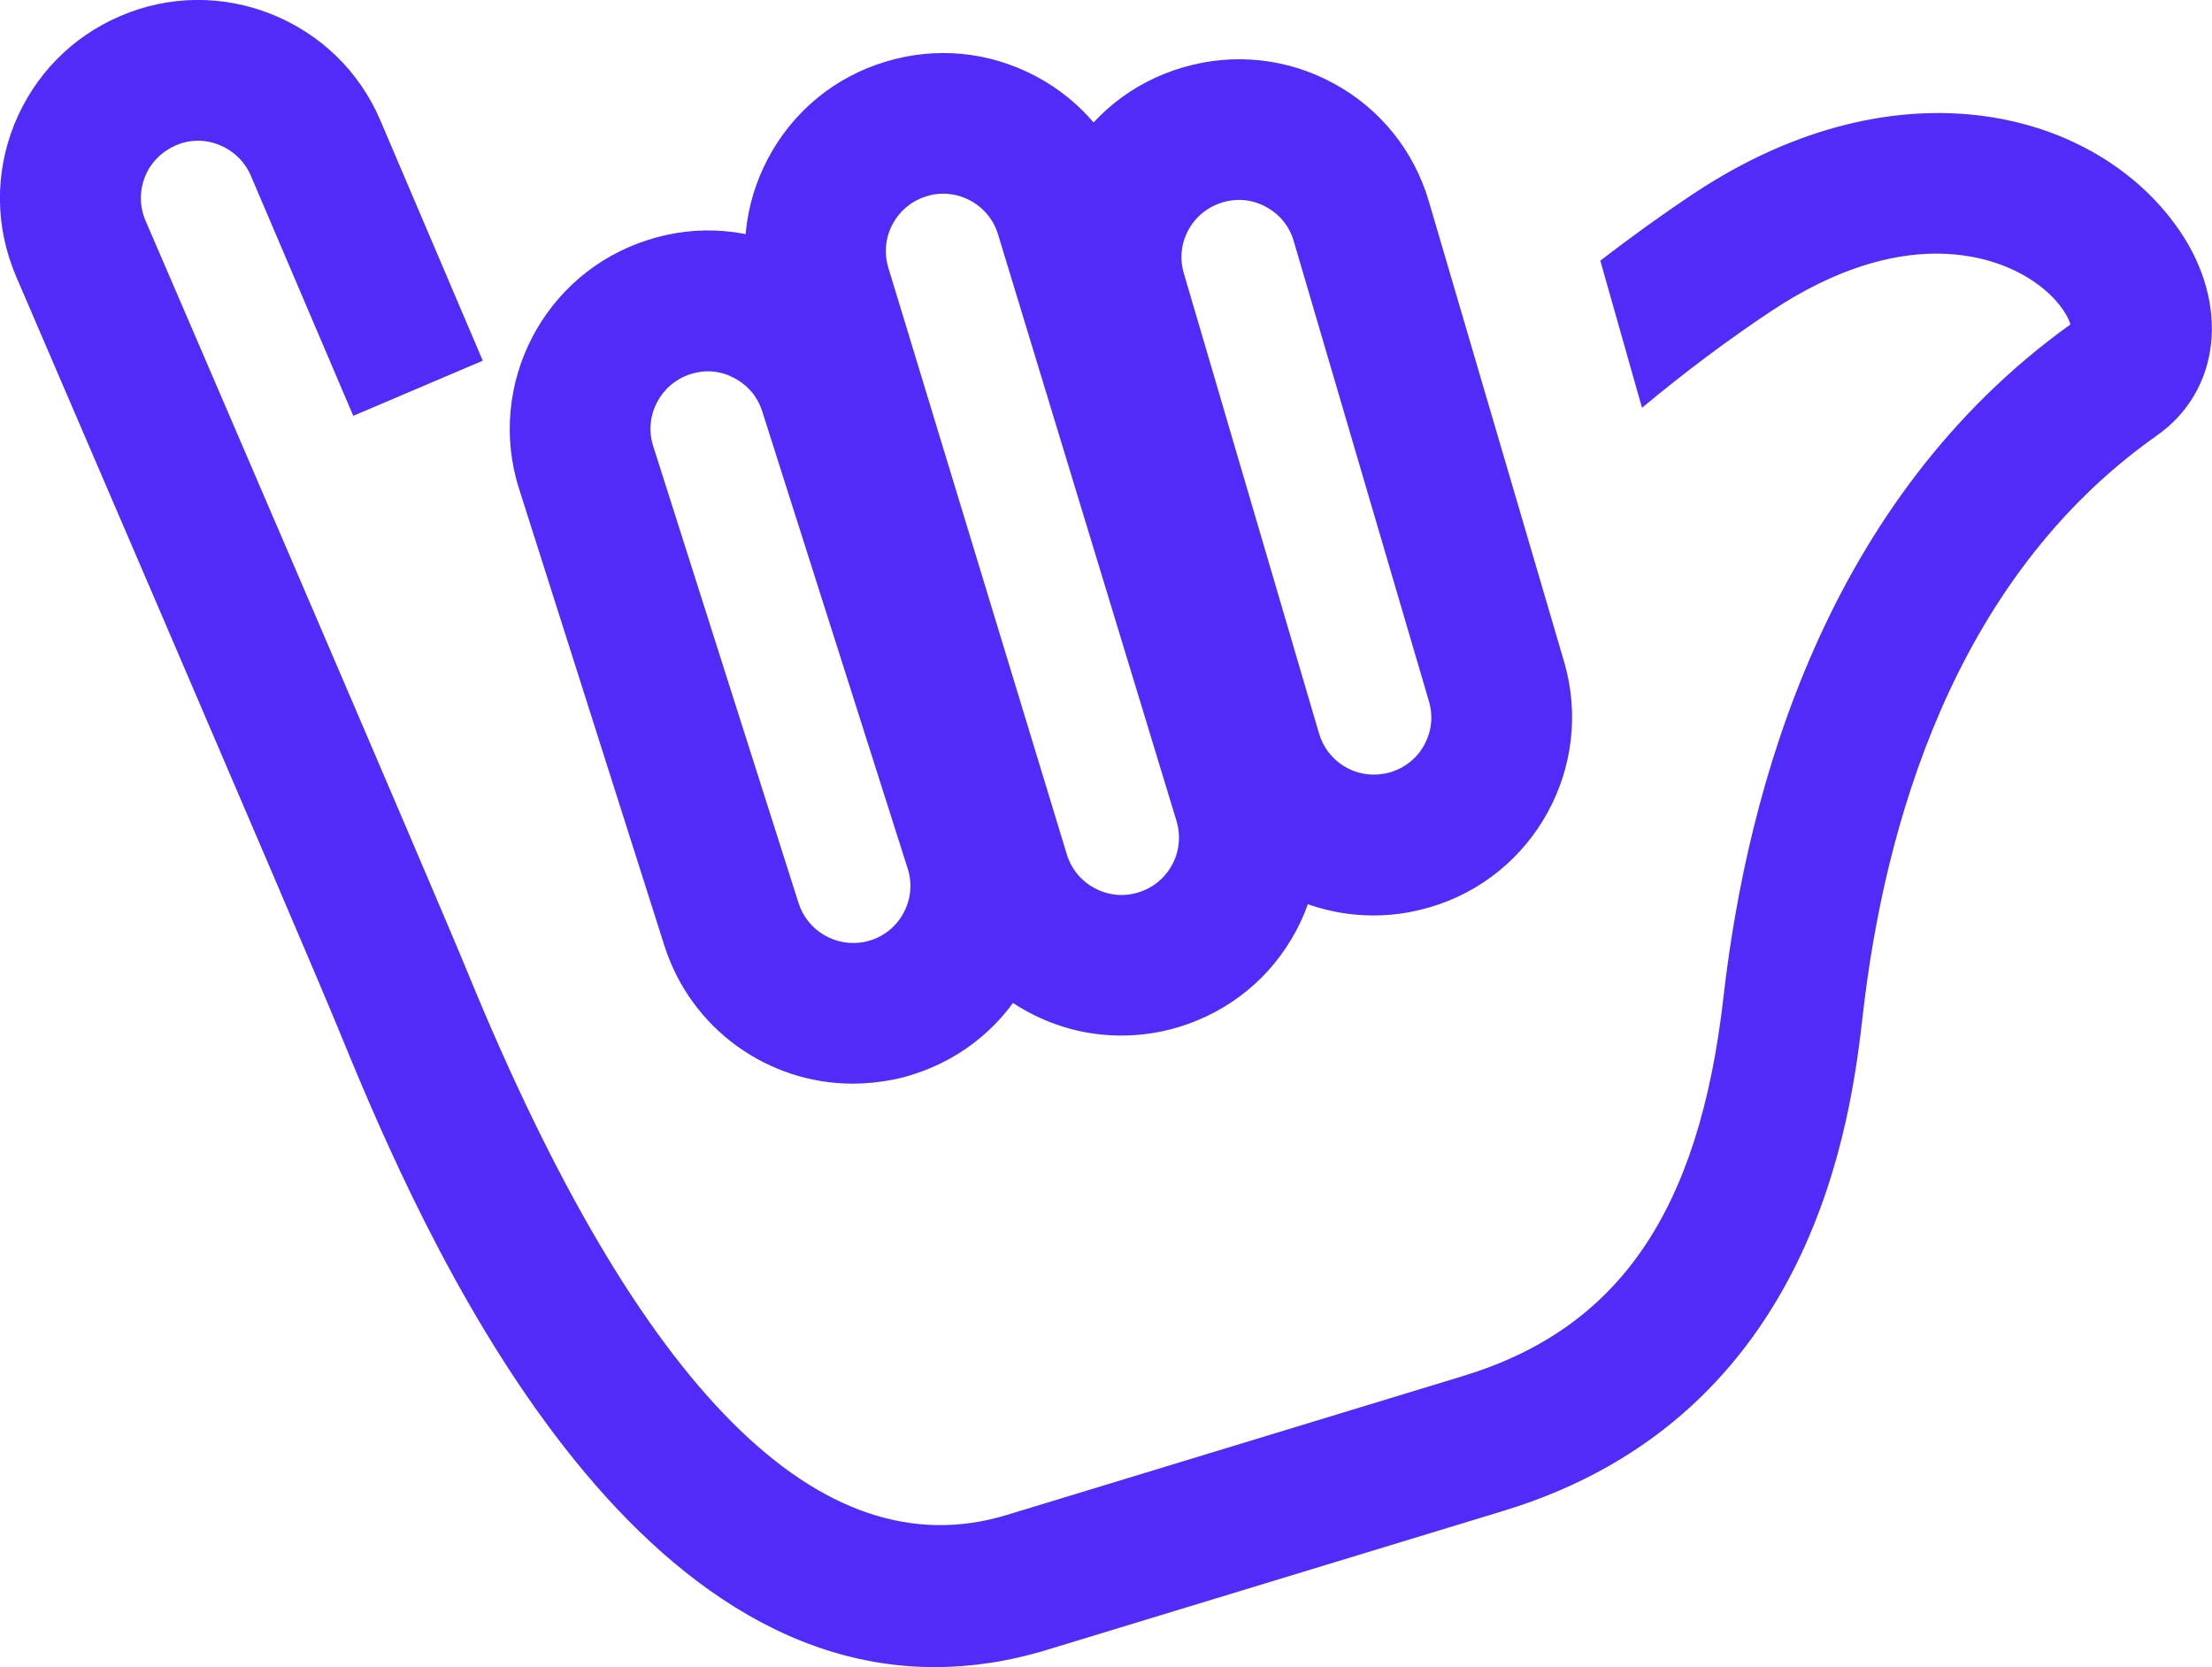
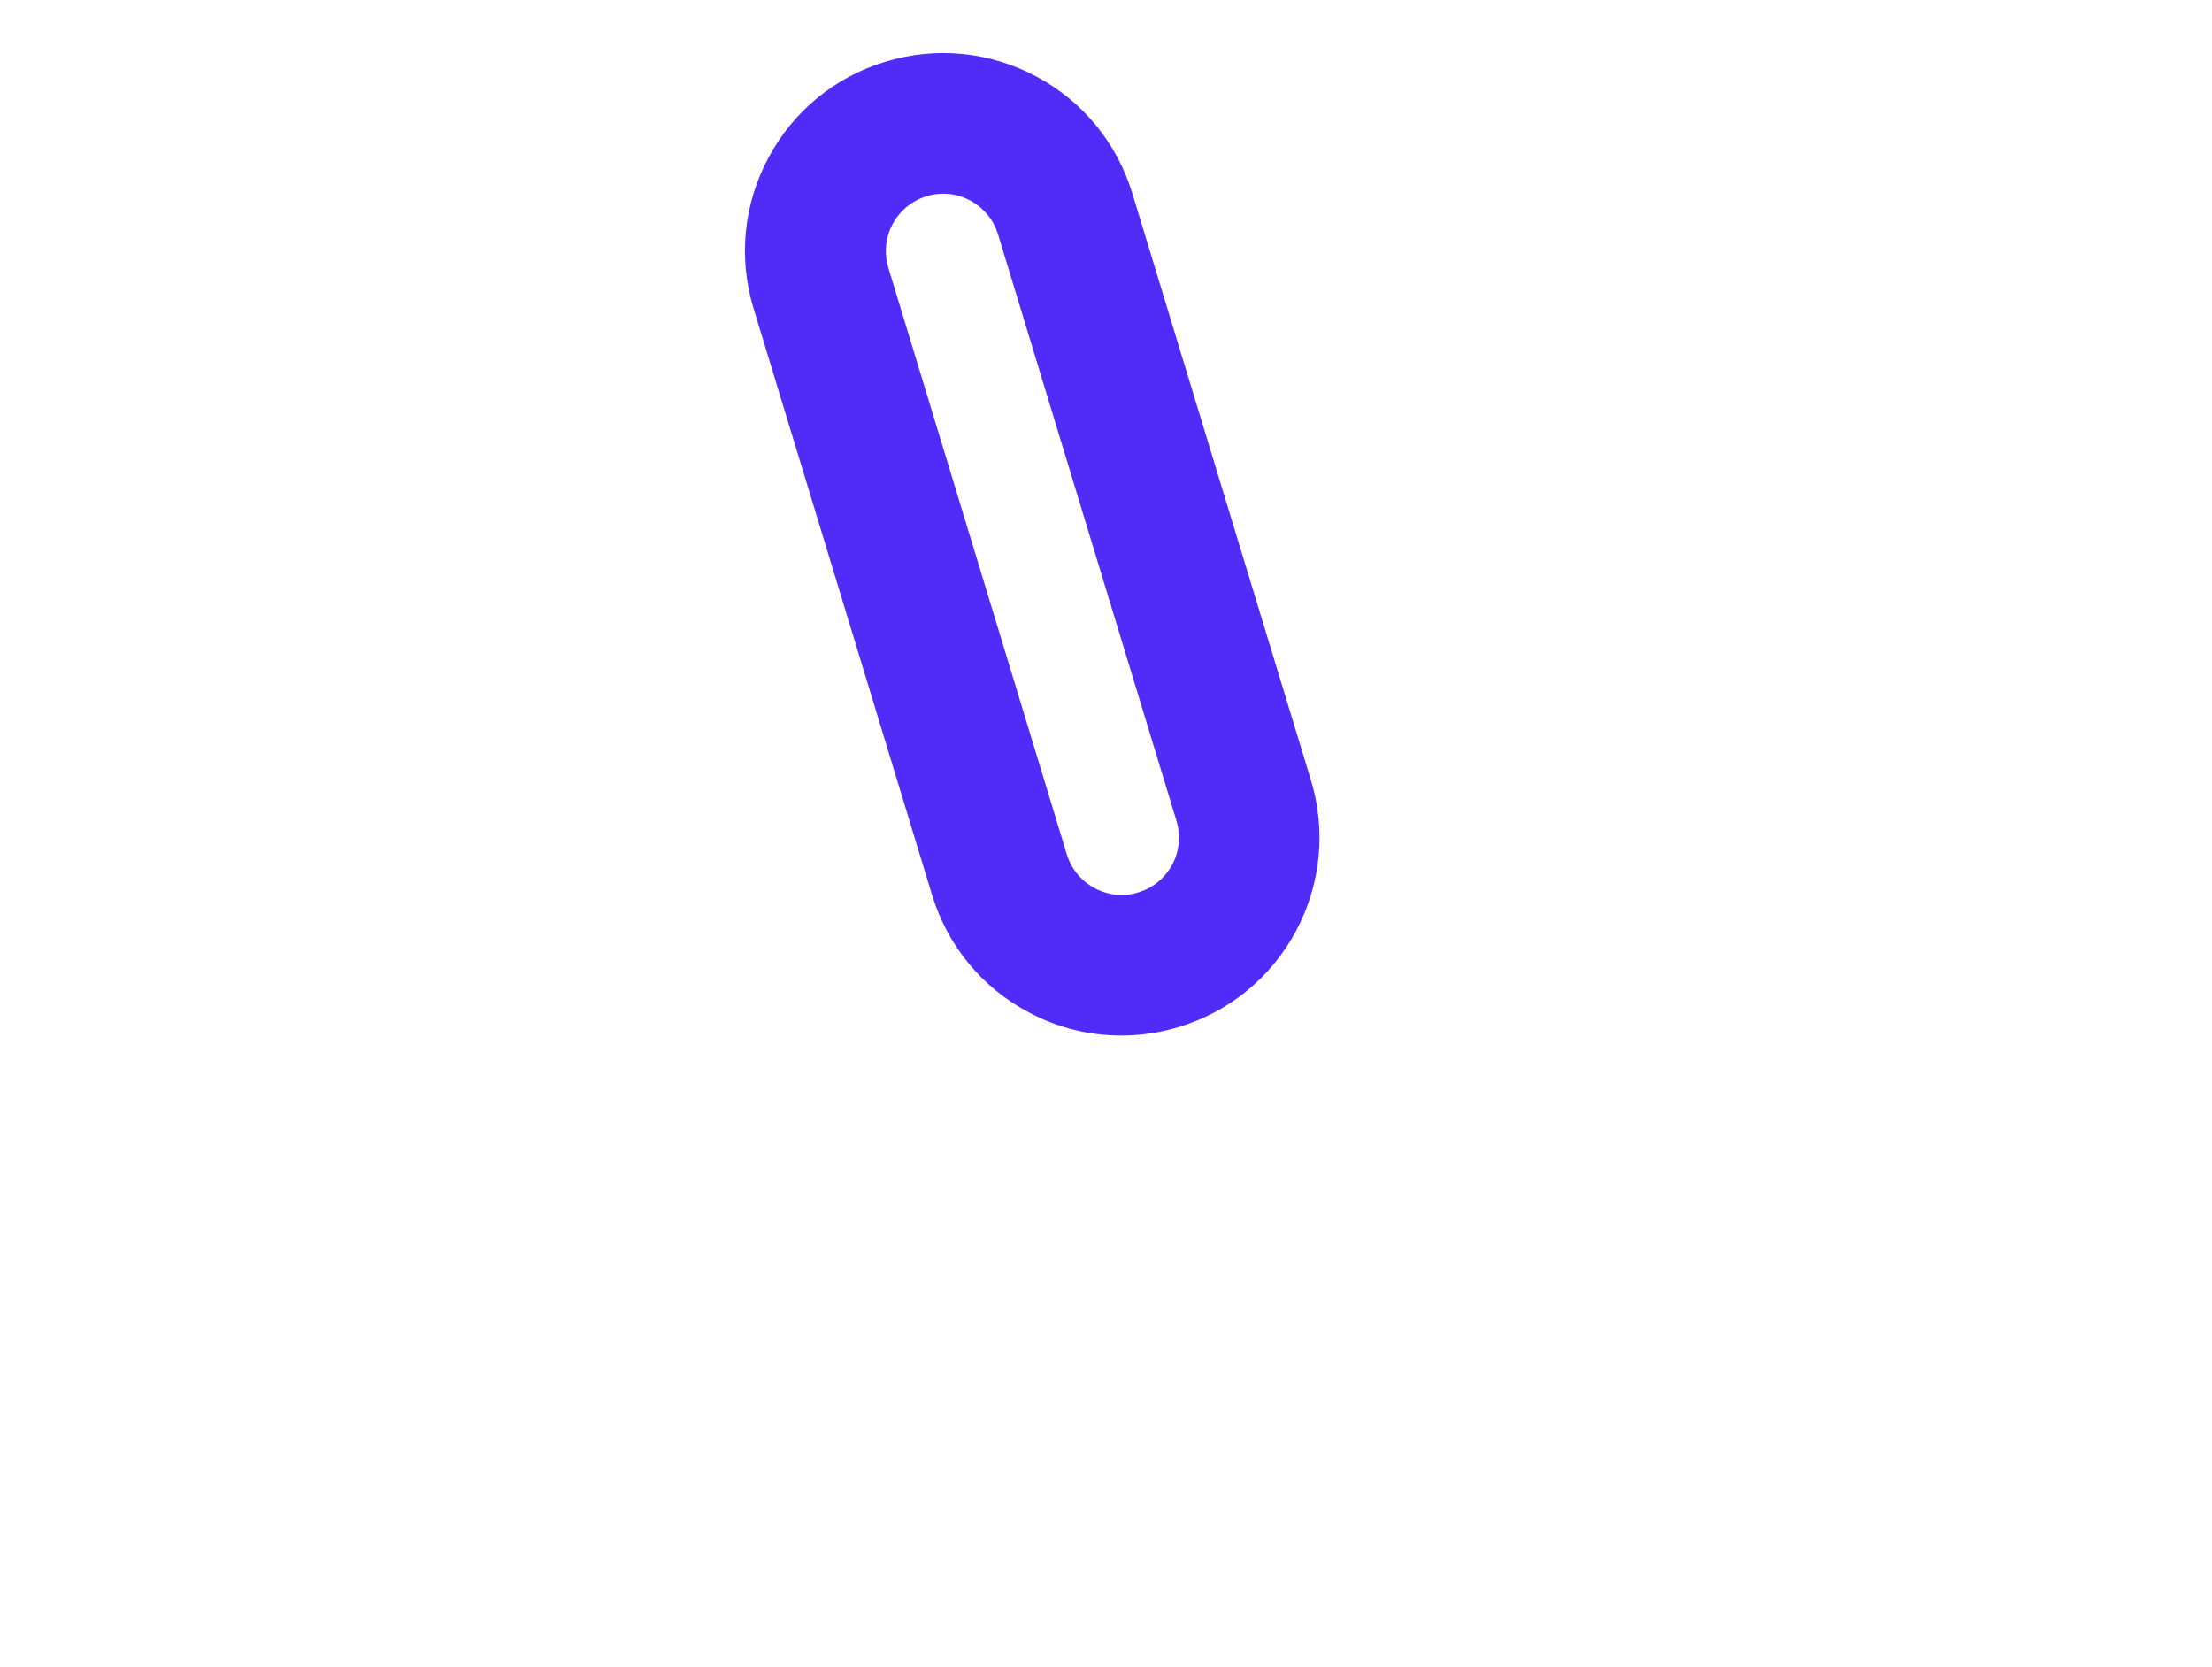
<svg xmlns="http://www.w3.org/2000/svg" version="1.1" id="Layer_1" x="0px" y="0px" style="enable-background:new 0 0 283.46 283.46;" xml:space="preserve" viewBox="86.44 101.28 110.33 83.15">
  <style type="text/css">
	.st0{fill:#512CF8;}
</style>
-   <path class="st0" d="M128.98,155.33c-4.22,0-8.07-2.71-9.4-6.88l-7.25-22.79c-1.65-5.19,1.23-10.76,6.42-12.41  c2.51-0.81,5.19-0.58,7.54,0.64c2.34,1.21,4.07,3.27,4.88,5.78l7.25,22.79c0.8,2.51,0.57,5.19-0.64,7.53  c-1.21,2.34-3.26,4.07-5.77,4.87l0,0c-0.34,0.11-0.68,0.2-1.03,0.27C130.3,155.26,129.63,155.33,128.98,155.33z M121.75,119.8  c-0.29,0-0.58,0.05-0.87,0.14c-1.5,0.48-2.34,2.09-1.86,3.59l7.25,22.79c0.44,1.39,1.86,2.22,3.29,1.94c0.09-0.02,0.2-0.05,0.3-0.08  l0,0c0.73-0.23,1.32-0.73,1.67-1.41c0.35-0.68,0.42-1.45,0.18-2.18l-7.25-22.79c-0.23-0.73-0.73-1.32-1.41-1.67  C122.64,119.91,122.2,119.8,121.75,119.8z" />
-   <path class="st0" d="M154.94,146.94c-4.3,0-8.2-2.82-9.45-7.1l-6.74-22.94c-0.74-2.53-0.46-5.2,0.81-7.52  c1.26-2.32,3.35-4,5.89-4.74c2.52-0.74,5.19-0.46,7.51,0.8c2.32,1.26,4.01,3.36,4.75,5.89l6.74,22.94  c1.54,5.23-1.47,10.73-6.69,12.26l0,0c-0.35,0.1-0.69,0.18-1.04,0.25C156.12,146.89,155.53,146.94,154.94,146.94z M148.24,111.25  c-0.27,0-0.54,0.04-0.81,0.12c-0.74,0.22-1.34,0.7-1.71,1.37c-0.37,0.67-0.45,1.44-0.23,2.18l6.74,22.94  c0.41,1.4,1.8,2.27,3.24,2.01c0.11-0.02,0.21-0.04,0.31-0.07c0.73-0.22,1.34-0.7,1.7-1.37c0.37-0.67,0.45-1.44,0.23-2.18  l-6.74-22.94c-0.21-0.74-0.7-1.34-1.38-1.71C149.17,111.37,148.7,111.25,148.24,111.25z" />
  <path class="st0" d="M142.36,152.93c-1.6,0-3.18-0.39-4.63-1.17c-2.33-1.24-4.03-3.32-4.8-5.84l-8.9-29.24  c-0.77-2.52-0.51-5.2,0.73-7.52c1.24-2.33,3.32-4.04,5.84-4.8c2.52-0.77,5.19-0.51,7.52,0.73c2.33,1.24,4.03,3.32,4.8,5.84  l8.9,29.24c0.77,2.52,0.51,5.2-0.73,7.53s-3.32,4.03-5.84,4.8C144.3,152.79,143.33,152.93,142.36,152.93z M133.48,110.94  c-0.28,0-0.56,0.04-0.83,0.13c-0.73,0.22-1.33,0.72-1.69,1.39c-0.36,0.67-0.43,1.45-0.21,2.18l8.9,29.25  c0.22,0.73,0.72,1.33,1.39,1.69c0.68,0.36,1.45,0.44,2.18,0.21c0.73-0.22,1.33-0.72,1.69-1.39s0.43-1.45,0.21-2.18v0l-8.9-29.25  c-0.22-0.73-0.72-1.33-1.39-1.69C134.4,111.05,133.94,110.94,133.48,110.94z" />
-   <path class="st0" d="M195.15,112.78c-4.08-5.97-13.95-8.65-24.21-1.86c-1.55,1.03-3.12,2.16-4.68,3.36l2.08,7.34  c2.12-1.77,4.33-3.42,6.47-4.84c6.48-4.29,10.88-2.7,12.48-1.82c1.6,0.88,2.26,1.97,2.42,2.5c-12.12,8.7-16.11,23.04-17.31,33.58  c-1.22,10.69-5.23,16.51-12.98,18.87l-22.76,6.93c-9.31,2.84-18.34-6.23-26.85-26.95c-1.68-4.11-15.52-36.24-16.11-37.6  c-0.3-0.7-0.31-1.48-0.03-2.19c0.28-0.71,0.83-1.26,1.54-1.57c0.69-0.3,1.46-0.31,2.17-0.02c0.71,0.29,1.27,0.83,1.57,1.53  l5.11,11.98l6.46-2.75l-5.11-11.99c-1.04-2.43-2.96-4.3-5.42-5.29c-2.46-0.98-5.13-0.95-7.55,0.09c-2.43,1.04-4.3,2.96-5.29,5.41  c-0.98,2.45-0.95,5.13,0.09,7.57c0.14,0.33,14.4,33.44,16.06,37.5c3.4,8.29,13.09,31.87,29.76,31.87c1.8,0,3.67-0.27,5.63-0.87  l22.76-6.93c15.62-4.76,17.34-19.83,17.91-24.79c1.05-9.19,4.45-21.65,14.65-28.83C197.2,120.77,197.67,116.47,195.15,112.78z" />
</svg>